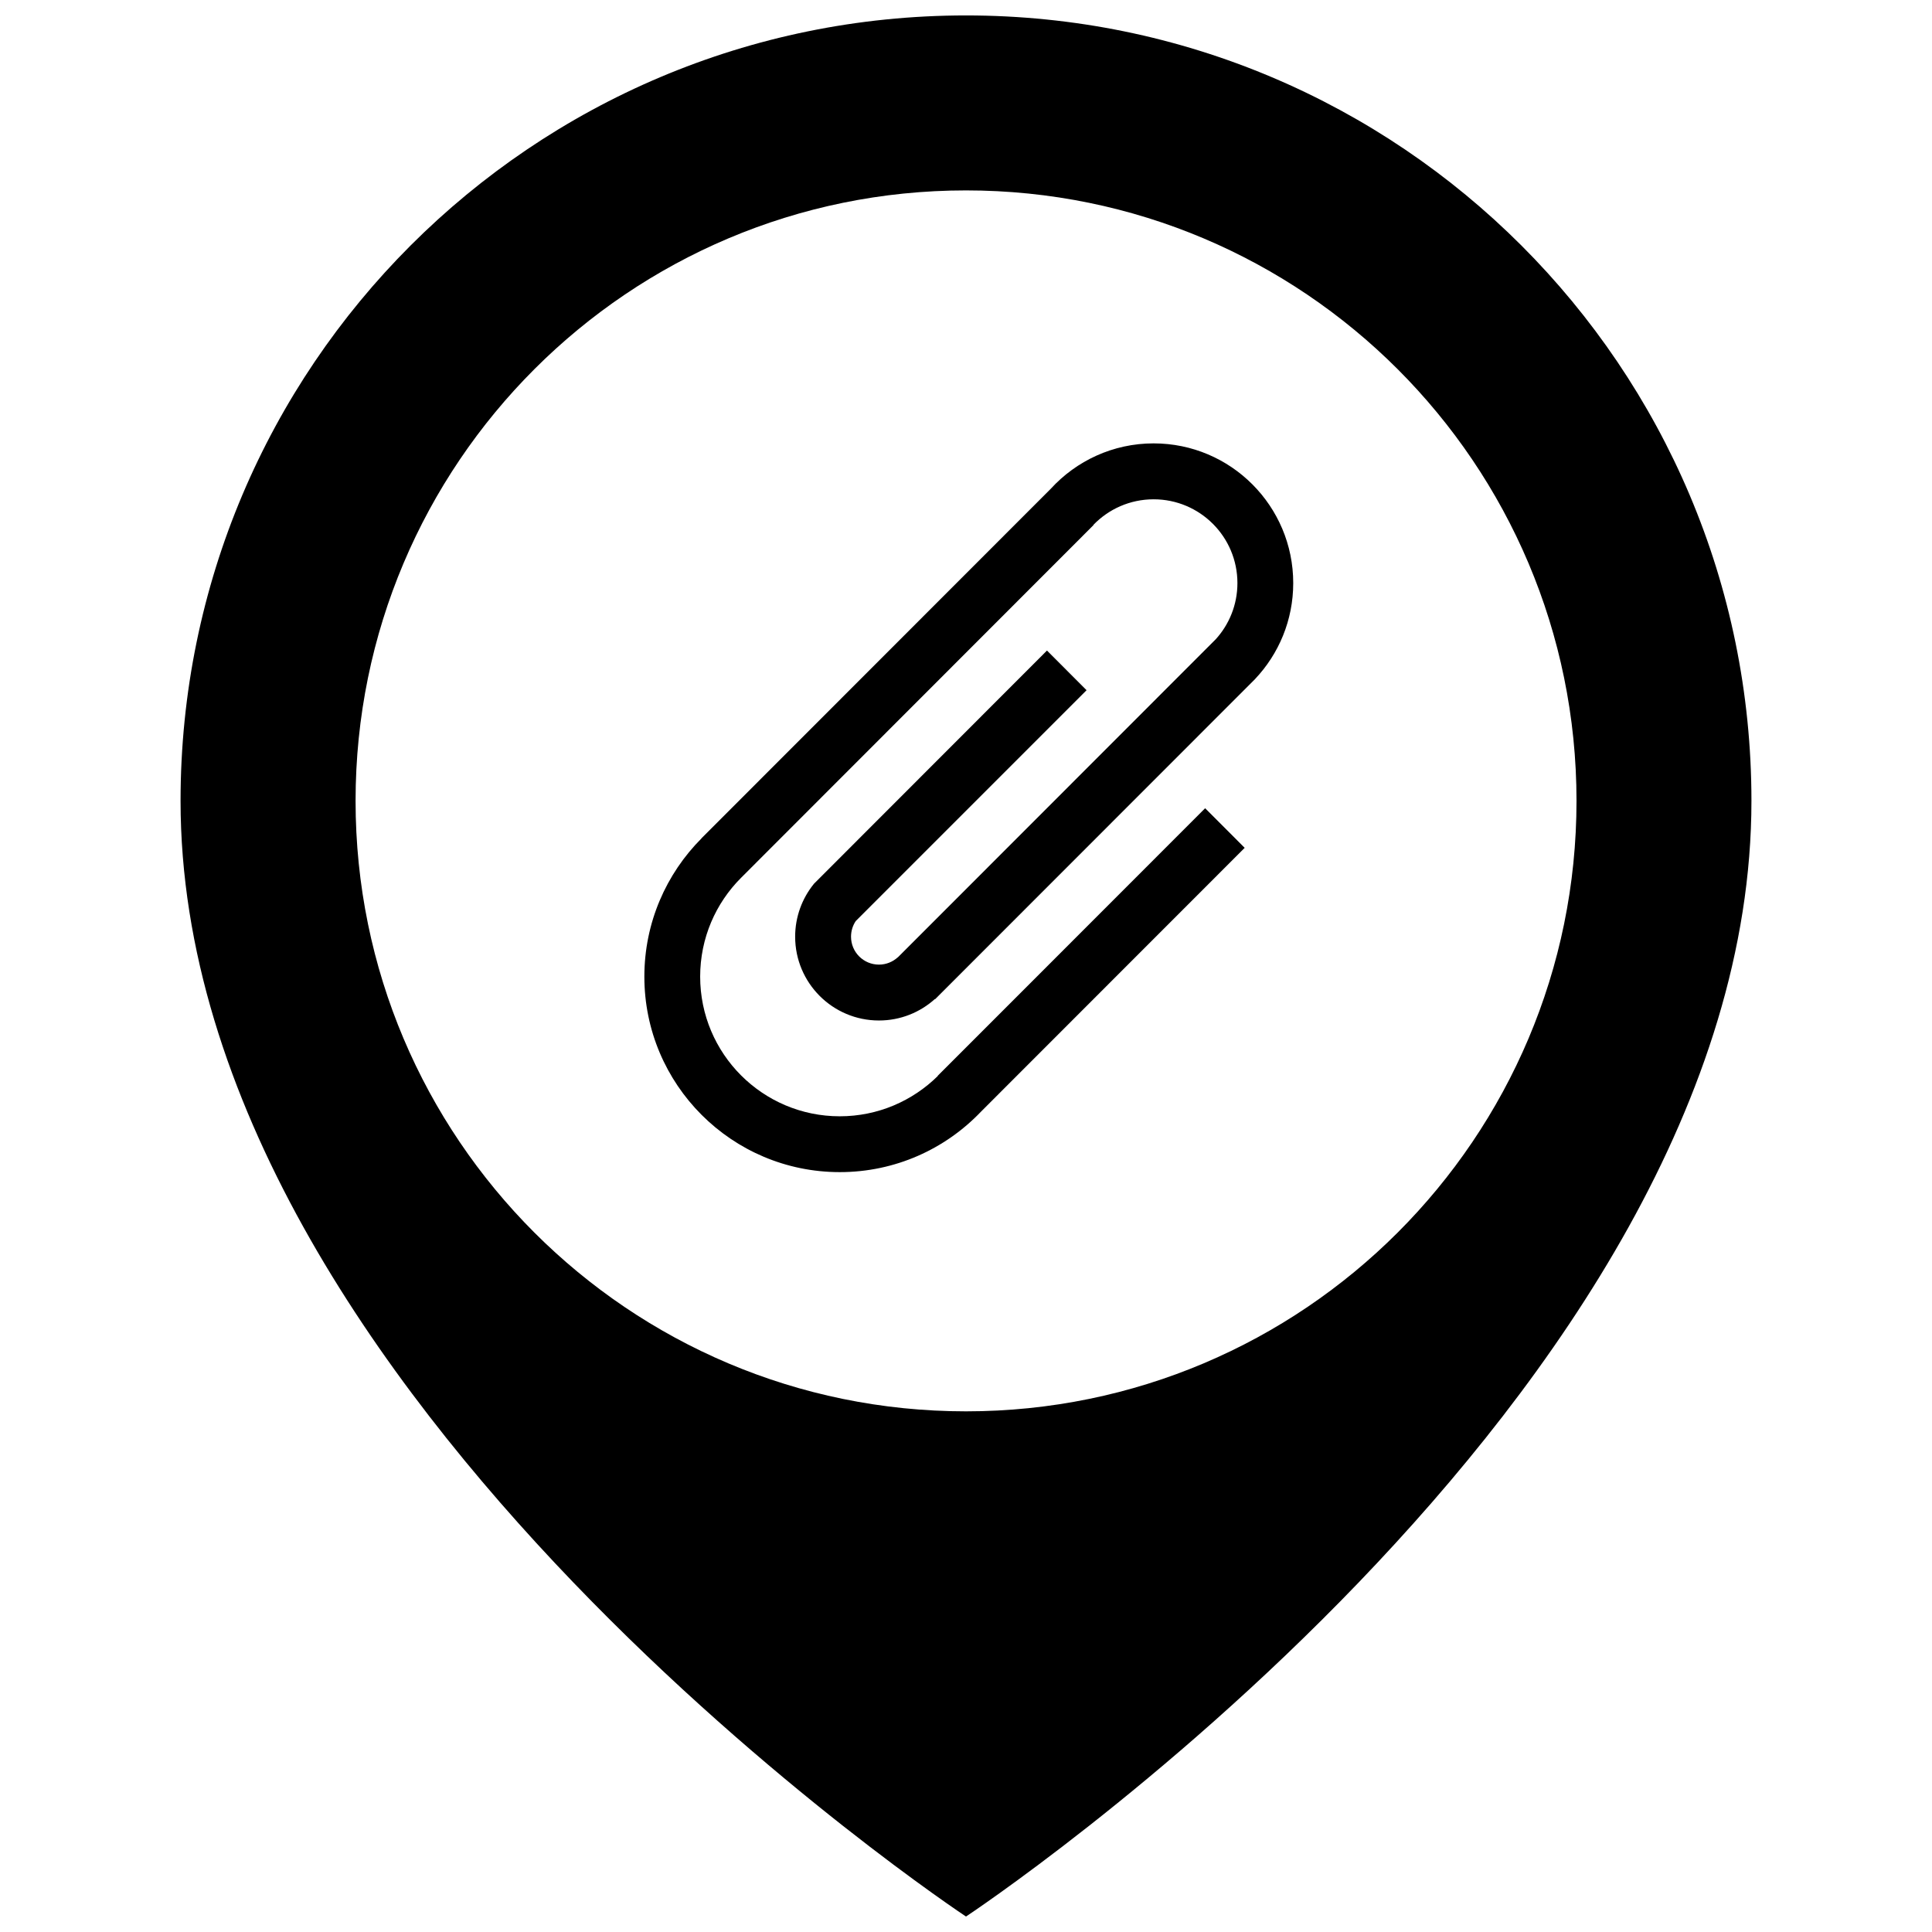
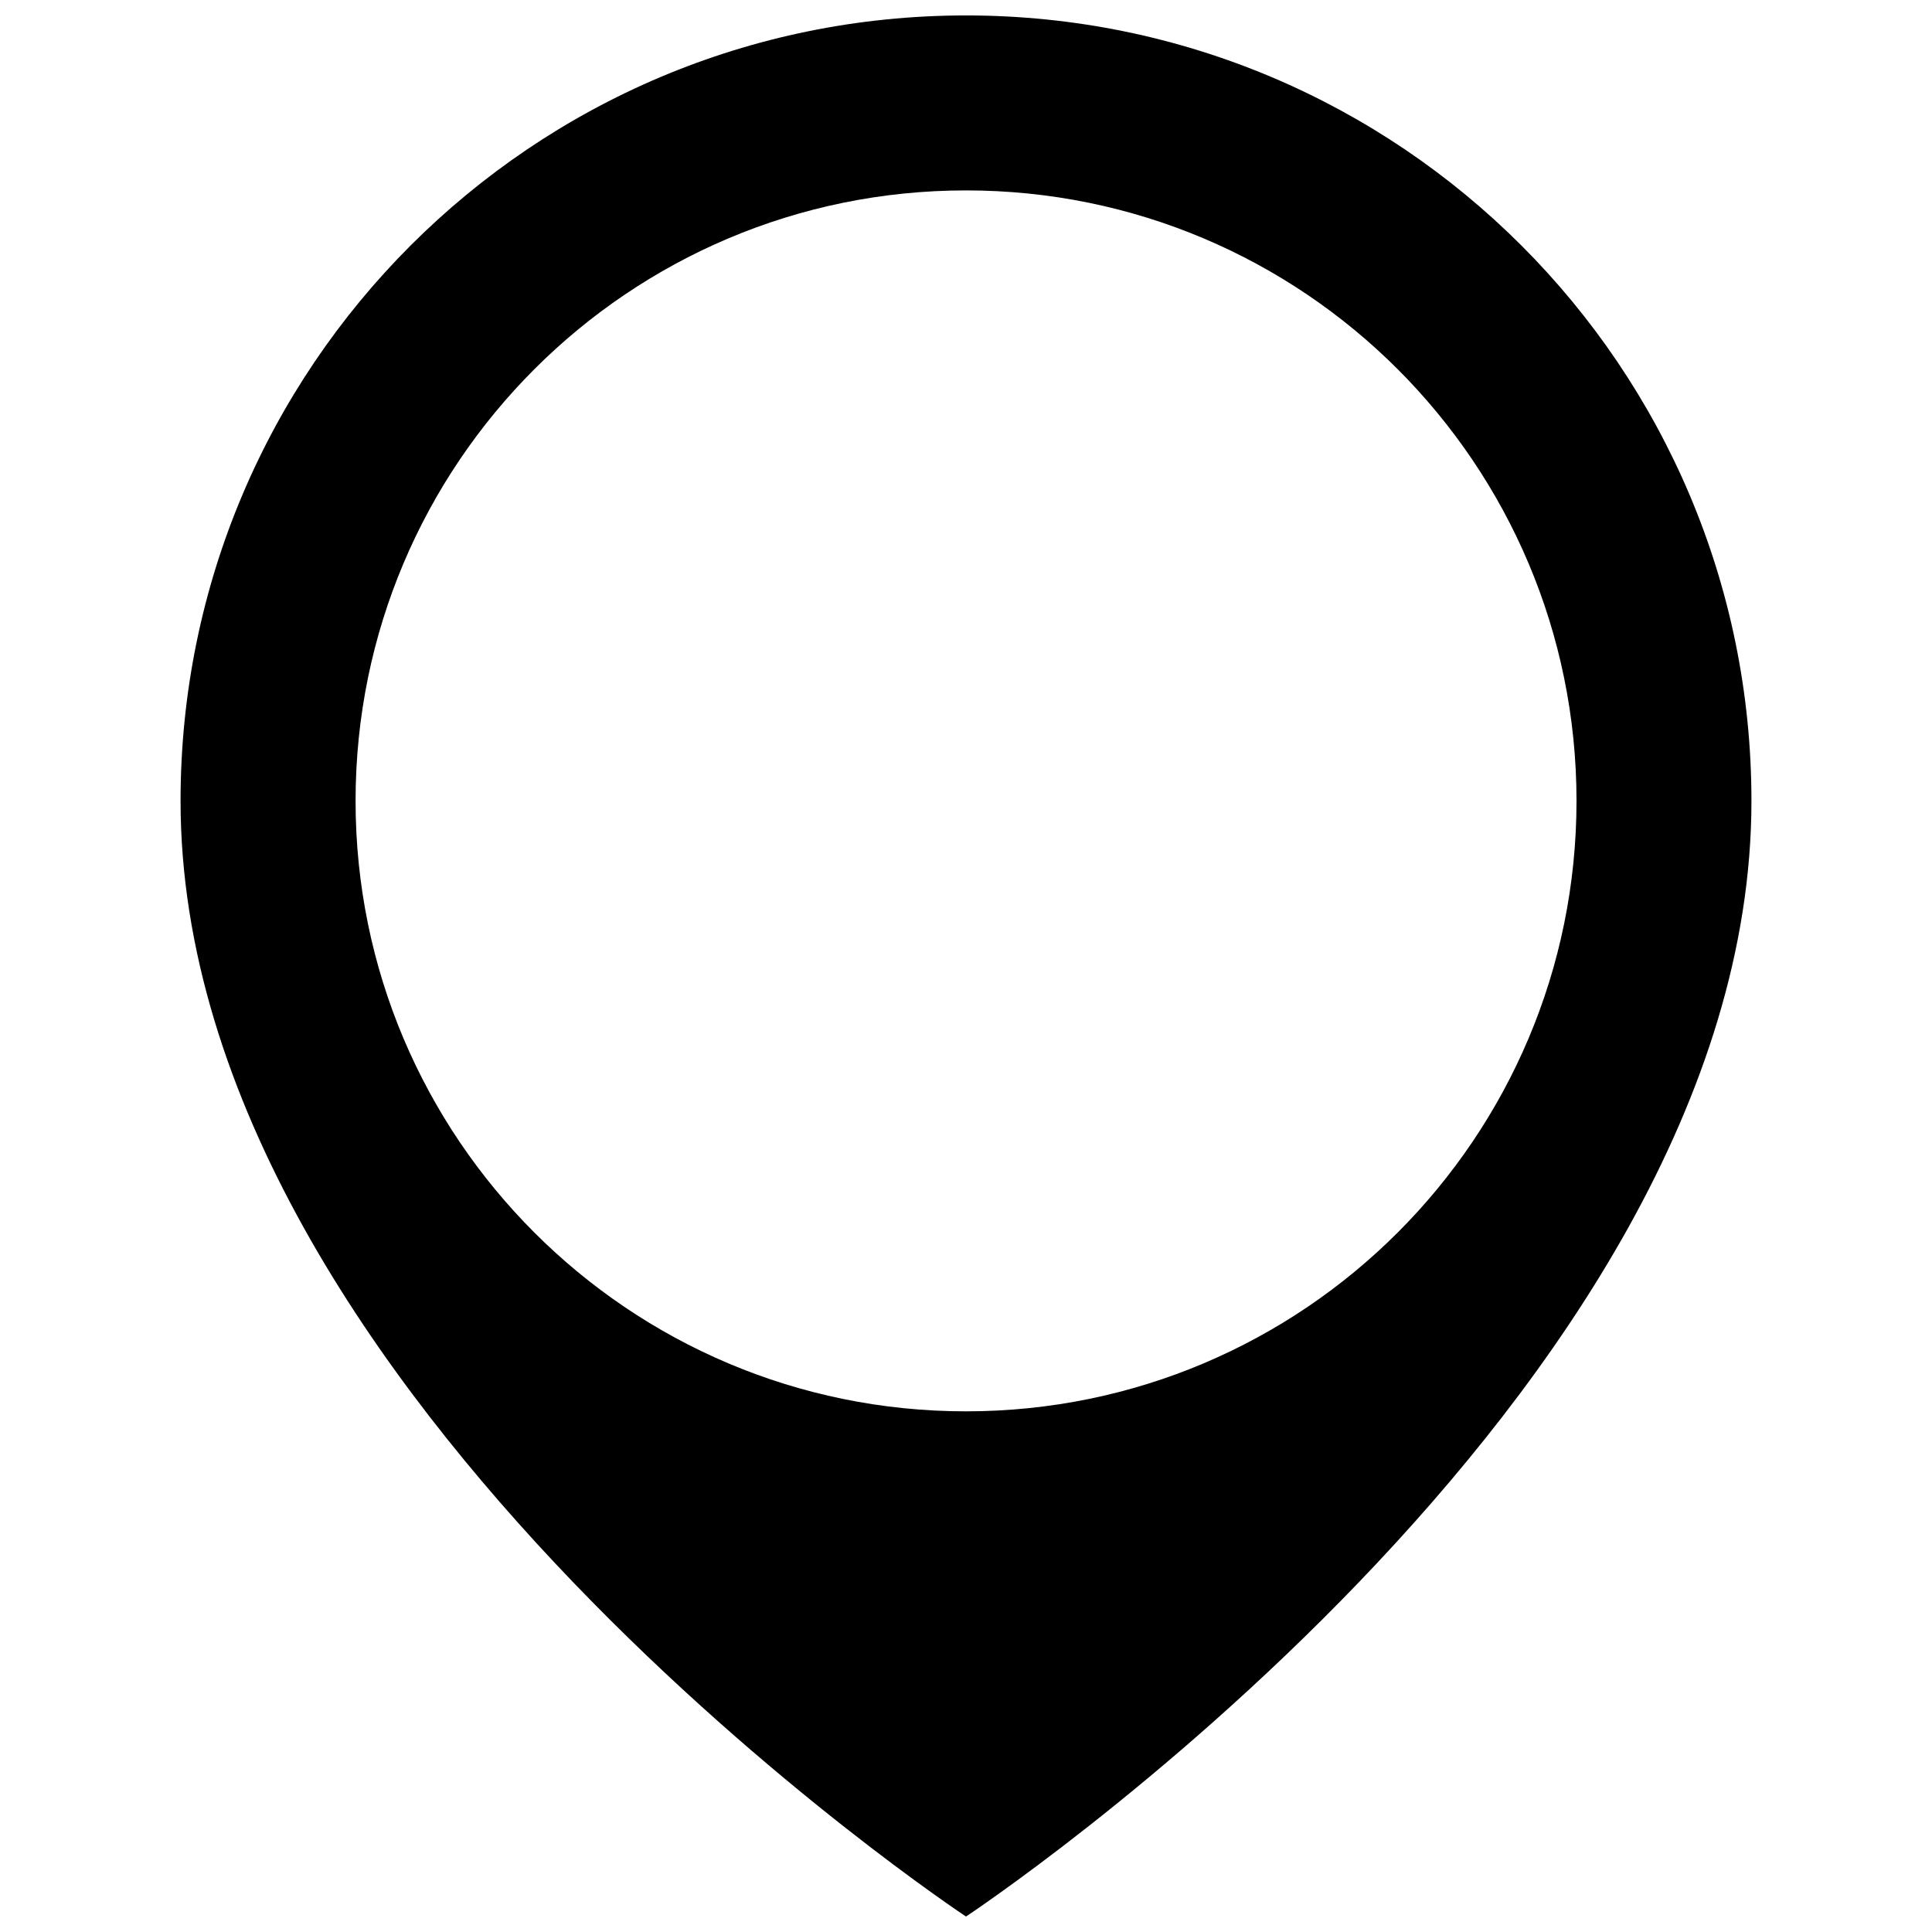
<svg xmlns="http://www.w3.org/2000/svg" width="800px" height="800px" version="1.1" viewBox="144 144 512 512">
  <defs>
    <clipPath id="a">
      <path d="m191 148.09h418v503.81h-418z" />
    </clipPath>
  </defs>
  <g clip-path="url(#a)">
    <path d="m400 148.09c-114.96 0-208.15 93.191-208.15 208.15 0 158.08 208.15 295.66 208.15 295.66s208.15-137.58 208.15-295.66c0-114.96-93.188-208.15-208.15-208.15zm0 369.93c-89.348 0-161.77-72.422-161.77-161.78 0-89.348 72.422-161.78 161.77-161.78s161.79 72.43 161.79 161.78c0 89.355-72.438 161.78-161.79 161.78z" />
  </g>
-   <path d="m449.73 261.5c-10.793 0-20.5 4.641-27.258 12.023l-92.566 92.625 0.016 0.016c-9.355 9.383-15.16 22.336-15.16 36.652 0 28.602 23.188 51.809 51.781 51.809 14.719 0 27.984-6.133 37.414-16.008l69.898-69.93-10.48-10.496-45.059 45.086c0-0.02-25.82 25.828-25.82 25.828l0.031 0.047c-6.691 6.594-15.852 10.676-25.984 10.676-20.426 0-36.992-16.582-36.992-37.016 0-10.234 4.141-19.484 10.832-26.176l93.422-93.496-0.051-0.031c4.035-4.184 9.695-6.789 15.973-6.789 12.266 0 22.203 9.938 22.203 22.207 0 5.758-2.199 11.004-5.797 14.941h-0.008l-84.195 84.246-0.016-0.016c-1.312 1.195-3.066 1.934-4.984 1.934-4.09 0-7.398-3.312-7.398-7.398 0-1.523 0.449-2.934 1.238-4.133l61.18-61.188-10.488-10.512-61.844 61.895 0.008 0.016c-3.059 3.805-4.902 8.641-4.902 13.922 0 12.25 9.938 22.207 22.207 22.207 5.699 0 10.891-2.148 14.824-5.691l0.059 0.051 84.805-84.855h-0.008c6.266-6.625 10.109-15.578 10.109-25.418 0.004-20.43-16.555-37.027-36.988-37.027z" />
</svg>